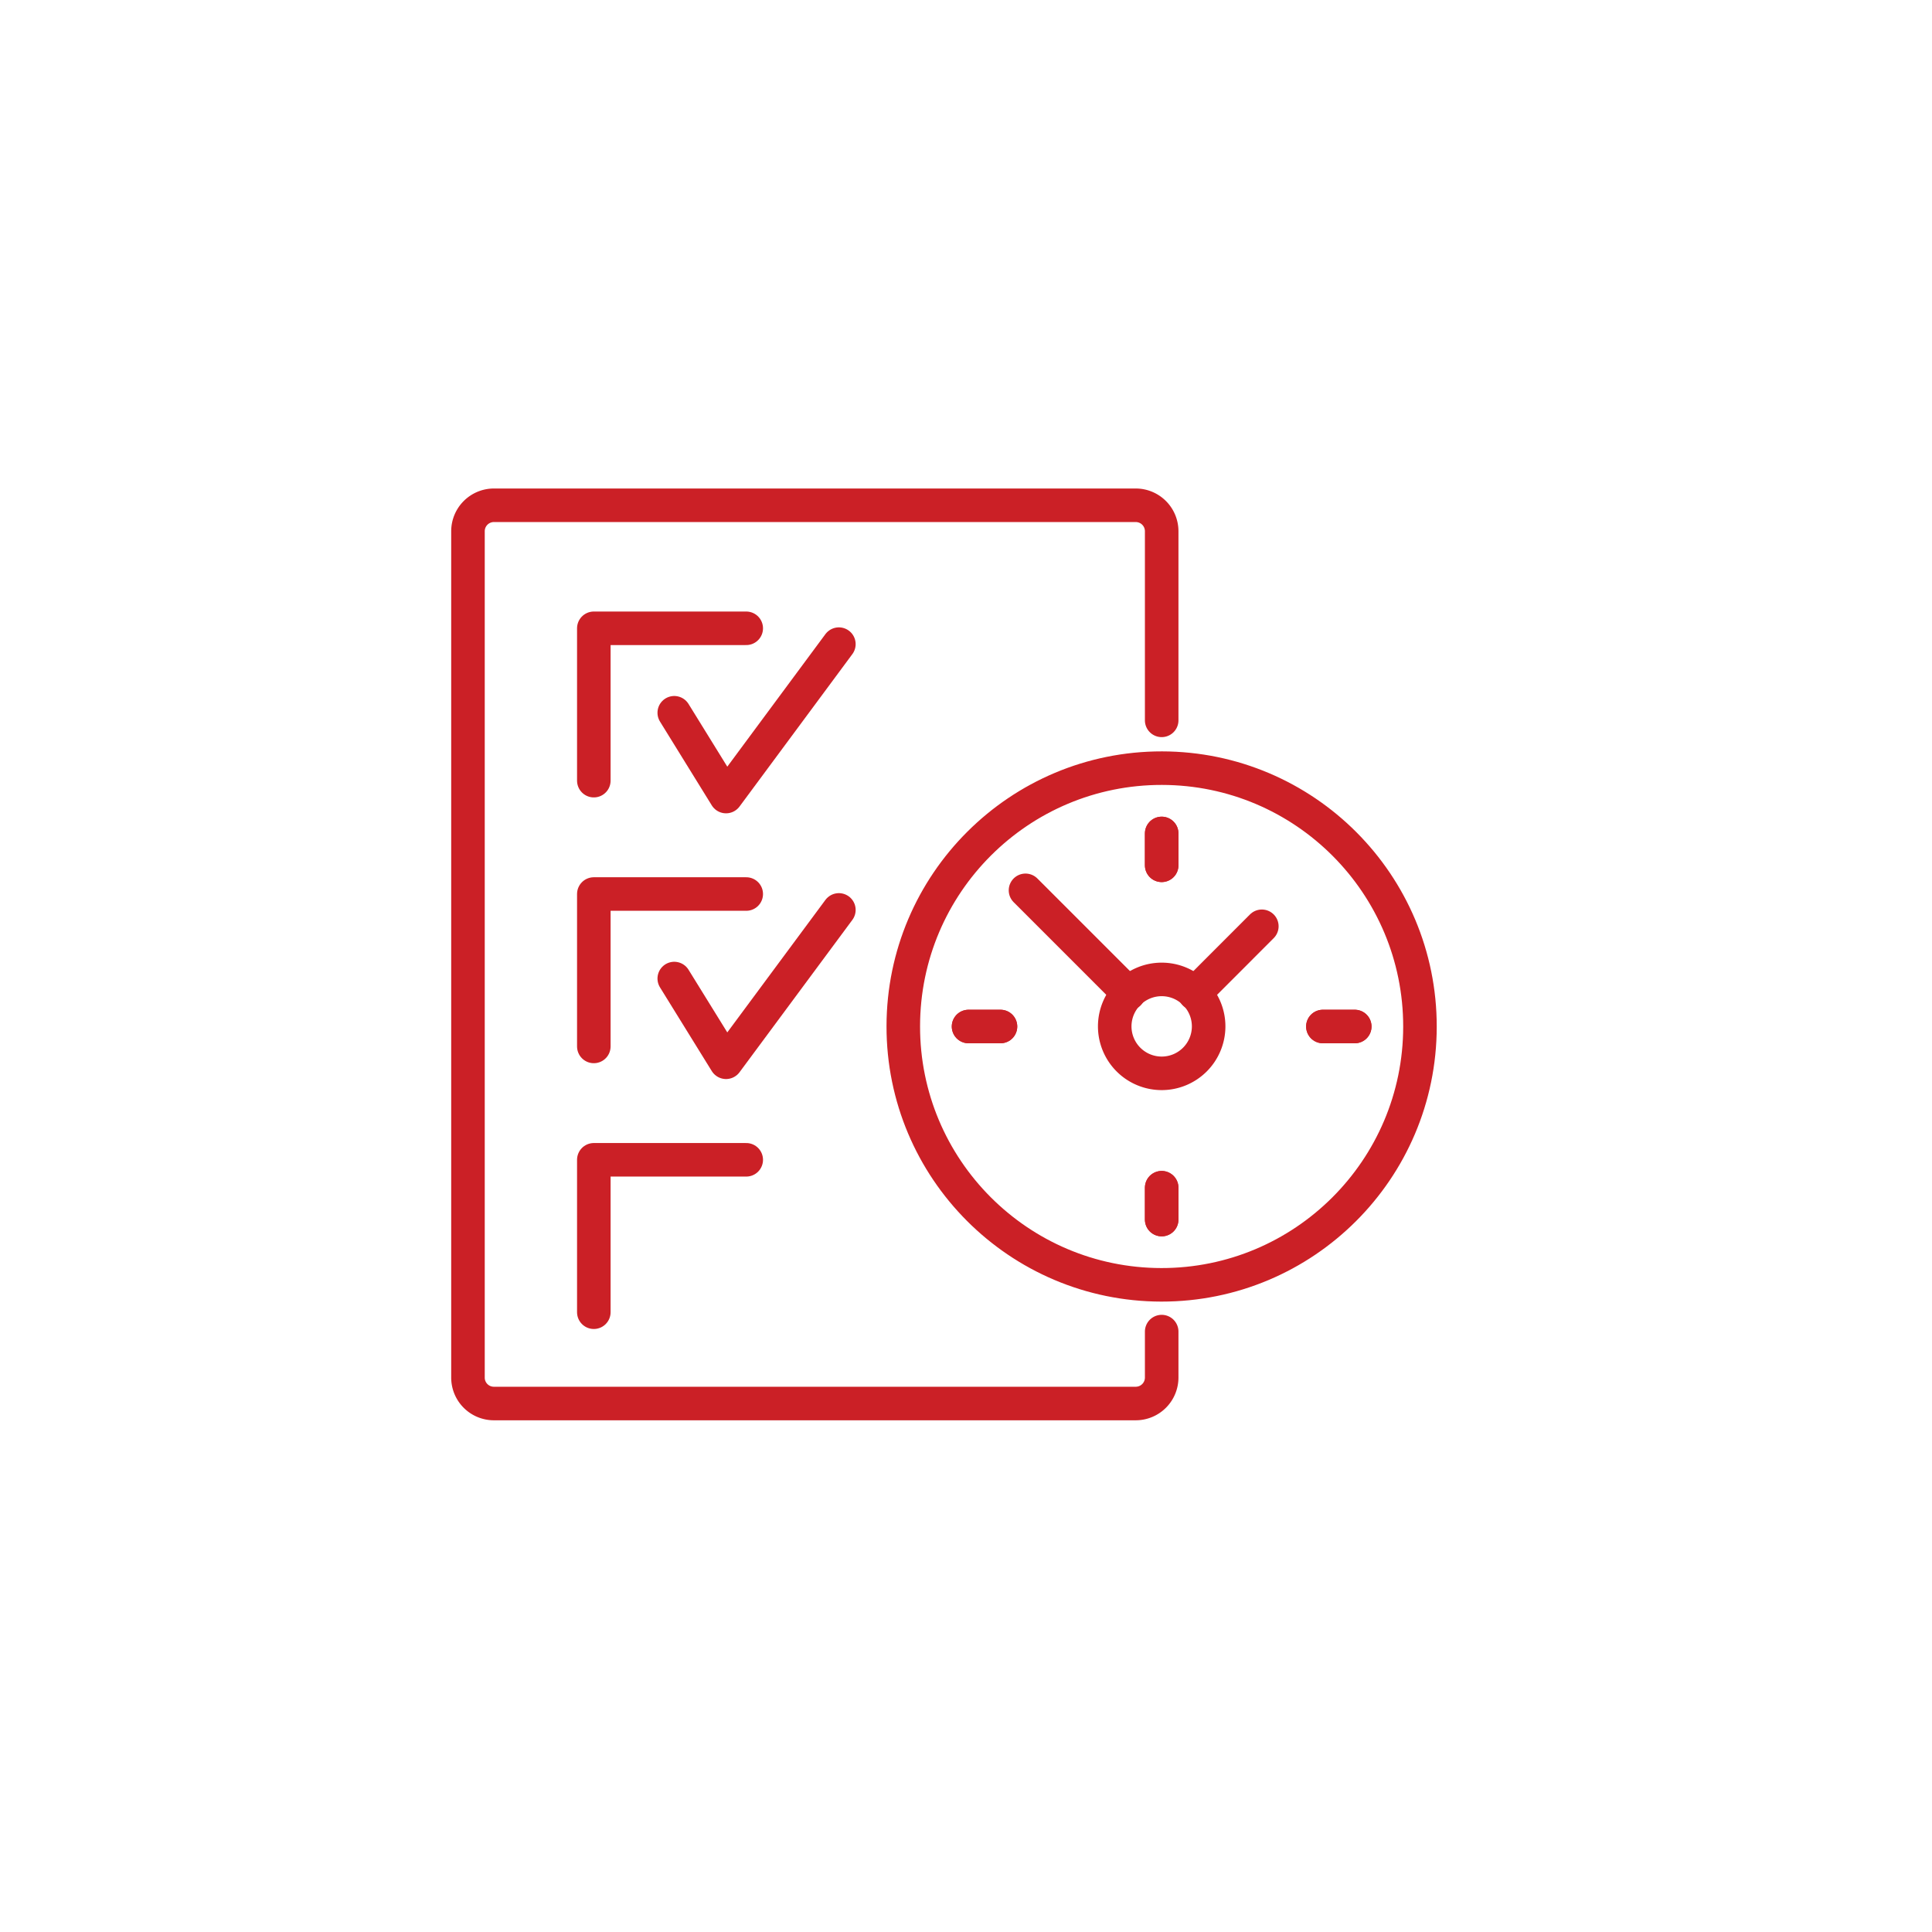
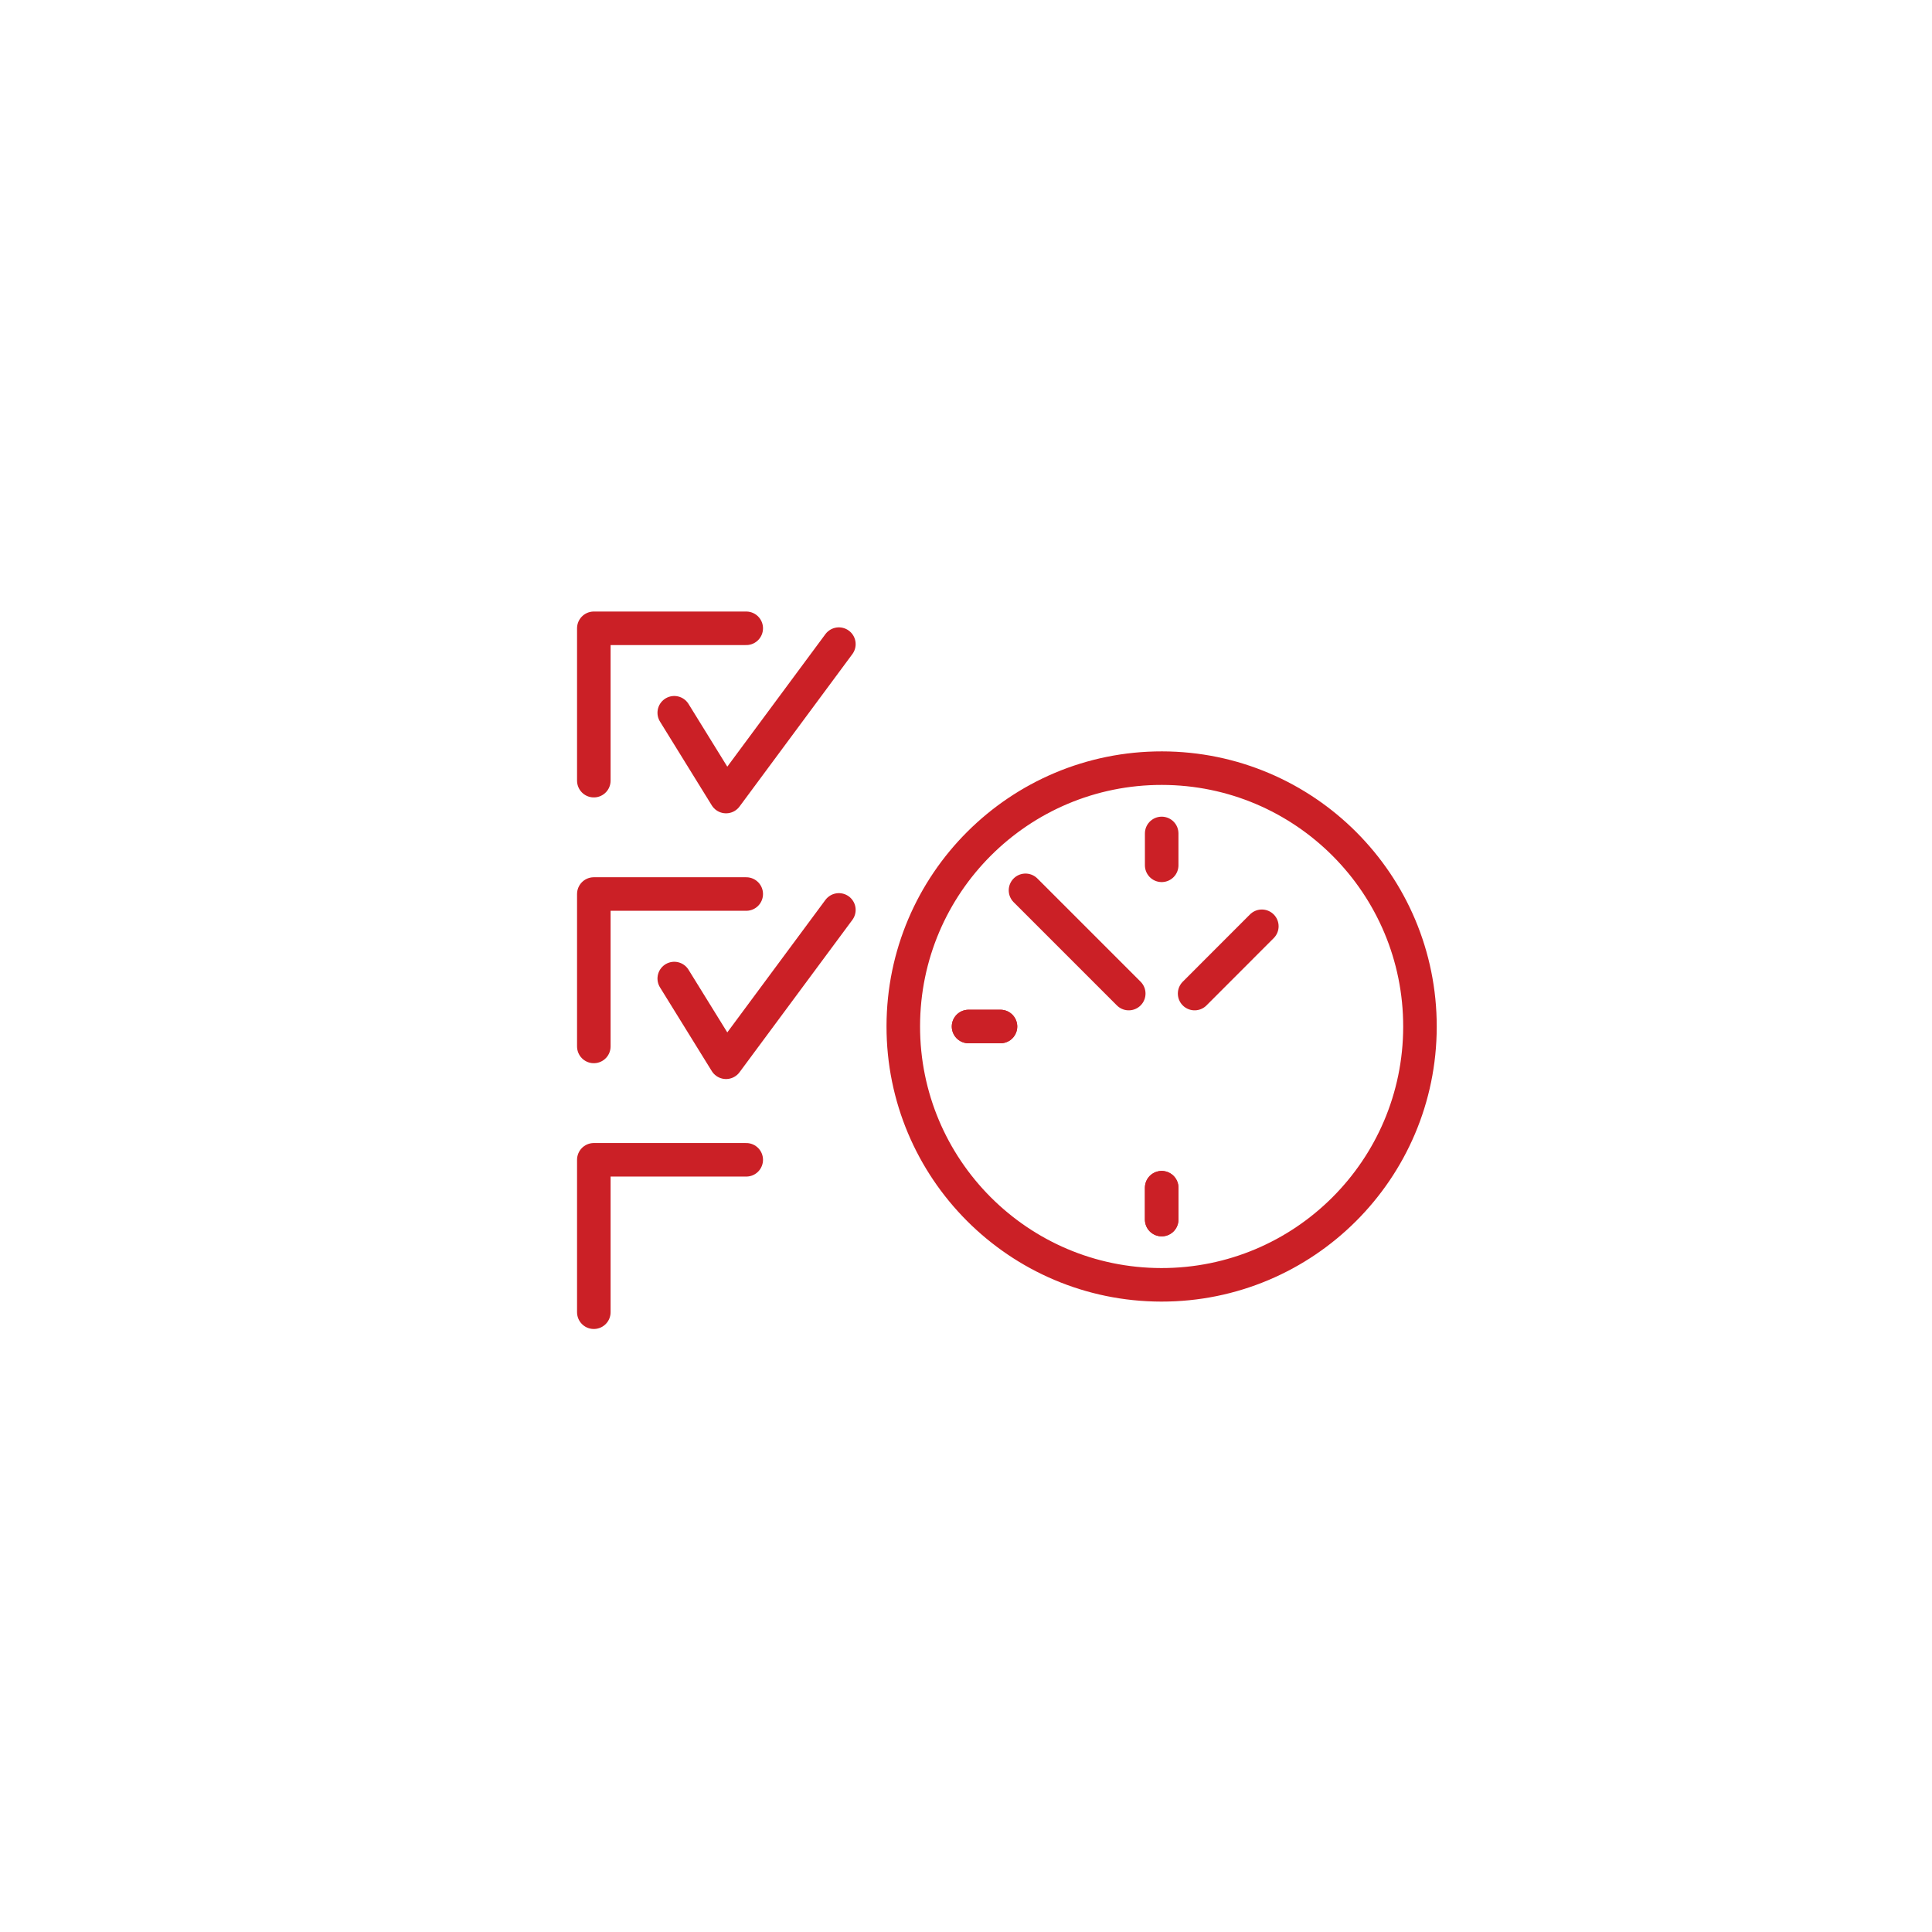
<svg xmlns="http://www.w3.org/2000/svg" id="Layer_1" data-name="Layer 1" viewBox="0 0 288 288">
  <defs>
    <style>.cls-1{fill:none;stroke:#cb2026;stroke-linecap:round;stroke-linejoin:round;stroke-width:5px;}</style>
  </defs>
-   <path class="cls-1" d="M173.17,198.5v6.85a3.87,3.87,0,0,1-3.87,3.87H73.62a3.86,3.86,0,0,1-3.86-3.87V79.19a3.87,3.87,0,0,1,3.86-3.87H169.3a3.87,3.87,0,0,1,3.87,3.87v28.19" />
  <polyline class="cls-1" points="88.52 116.37 88.52 93.66 111.24 93.66" />
  <polyline class="cls-1" points="100.51 106.25 108.23 118.74 125.05 96.02" />
  <polyline class="cls-1" points="88.52 155.99 88.52 133.27 111.24 133.27" />
  <polyline class="cls-1" points="100.51 145.87 108.23 158.35 125.05 135.64" />
  <polyline class="cls-1" points="88.52 195.61 88.52 172.89 111.24 172.89" />
  <circle class="cls-1" cx="173.17" cy="153.02" r="38.51" transform="translate(19.93 326) rotate(-89.93)" />
  <line class="cls-1" x1="168.26" y1="148.11" x2="152.87" y2="132.72" />
  <line class="cls-1" x1="188.1" y1="138.08" x2="178.08" y2="148.11" />
-   <path class="cls-1" d="M173.17,160a7,7,0,1,1,7-6.95,7,7,0,0,1-7,6.95" />
  <line class="cls-1" x1="144.38" y1="153.02" x2="149.14" y2="153.02" />
  <line class="cls-1" x1="144.38" y1="153.02" x2="149.14" y2="153.02" />
  <line class="cls-1" x1="173.17" y1="128.99" x2="173.17" y2="124.24" />
-   <line class="cls-1" x1="173.17" y1="128.99" x2="173.17" y2="124.24" />
-   <line class="cls-1" x1="201.95" y1="153.02" x2="197.2" y2="153.02" />
-   <line class="cls-1" x1="201.95" y1="153.02" x2="197.2" y2="153.02" />
  <line class="cls-1" x1="173.17" y1="177.05" x2="173.17" y2="181.8" />
  <line class="cls-1" x1="173.17" y1="177.05" x2="173.17" y2="181.8" />
</svg>